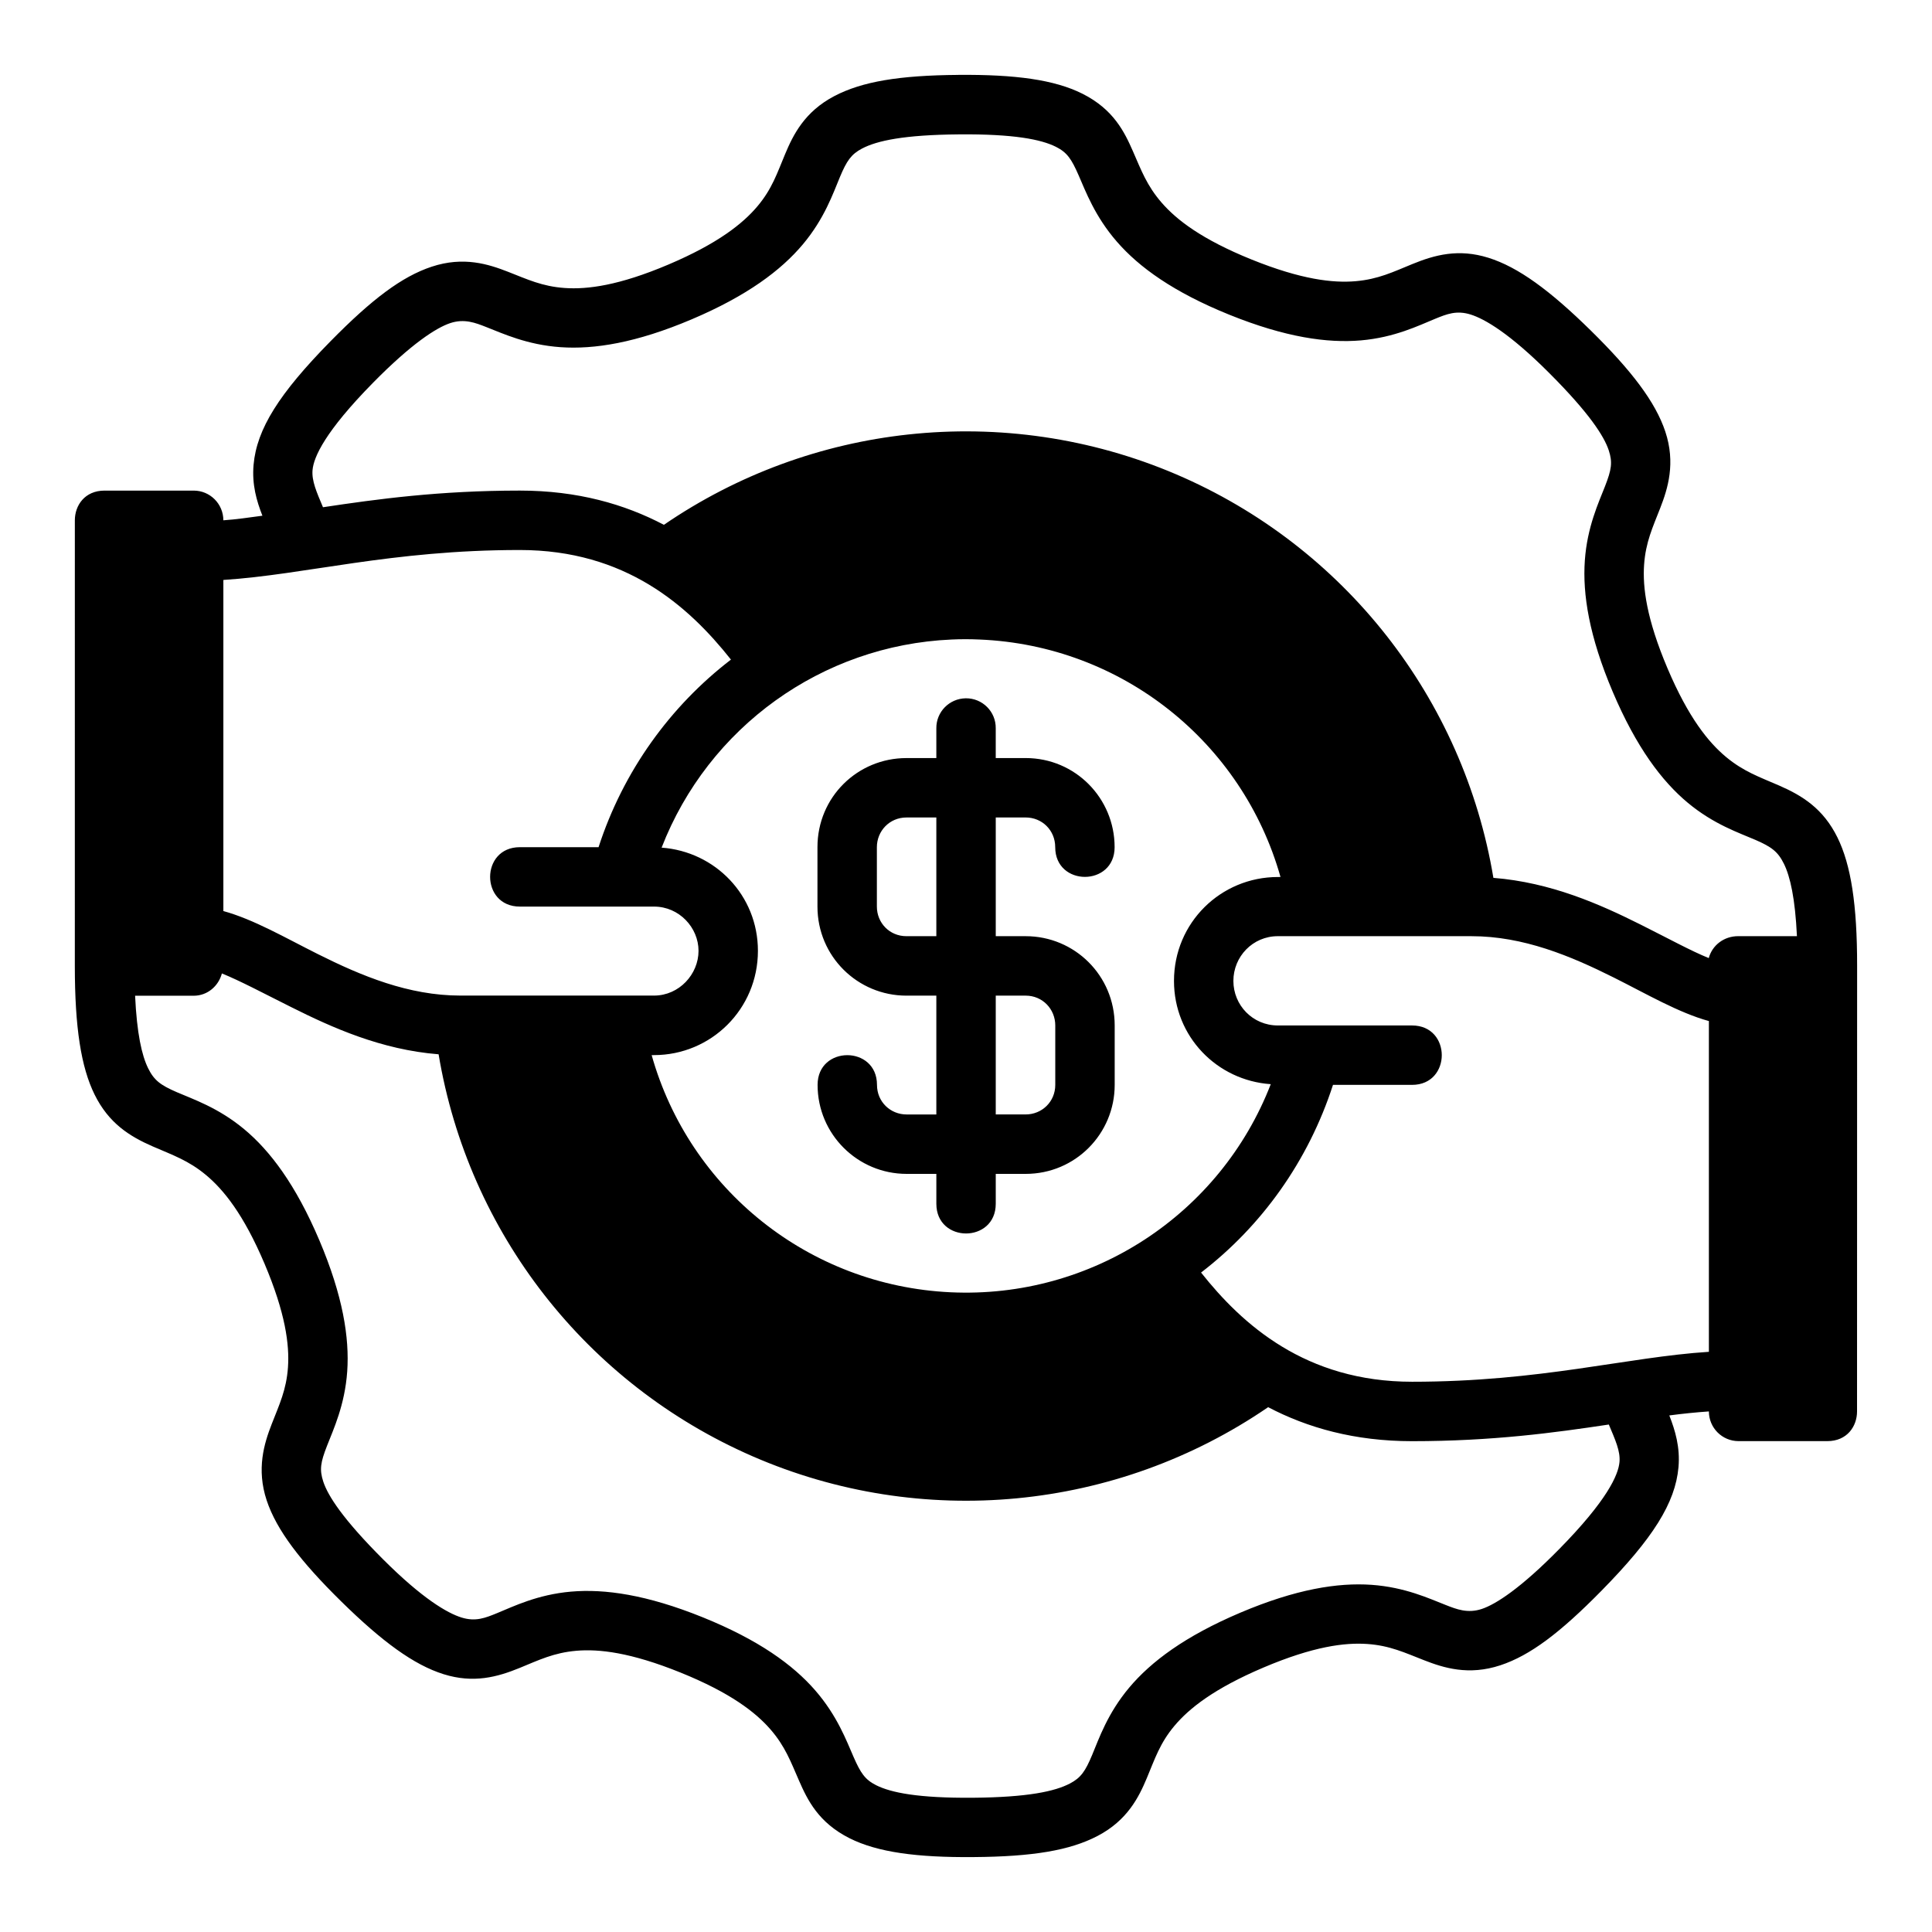
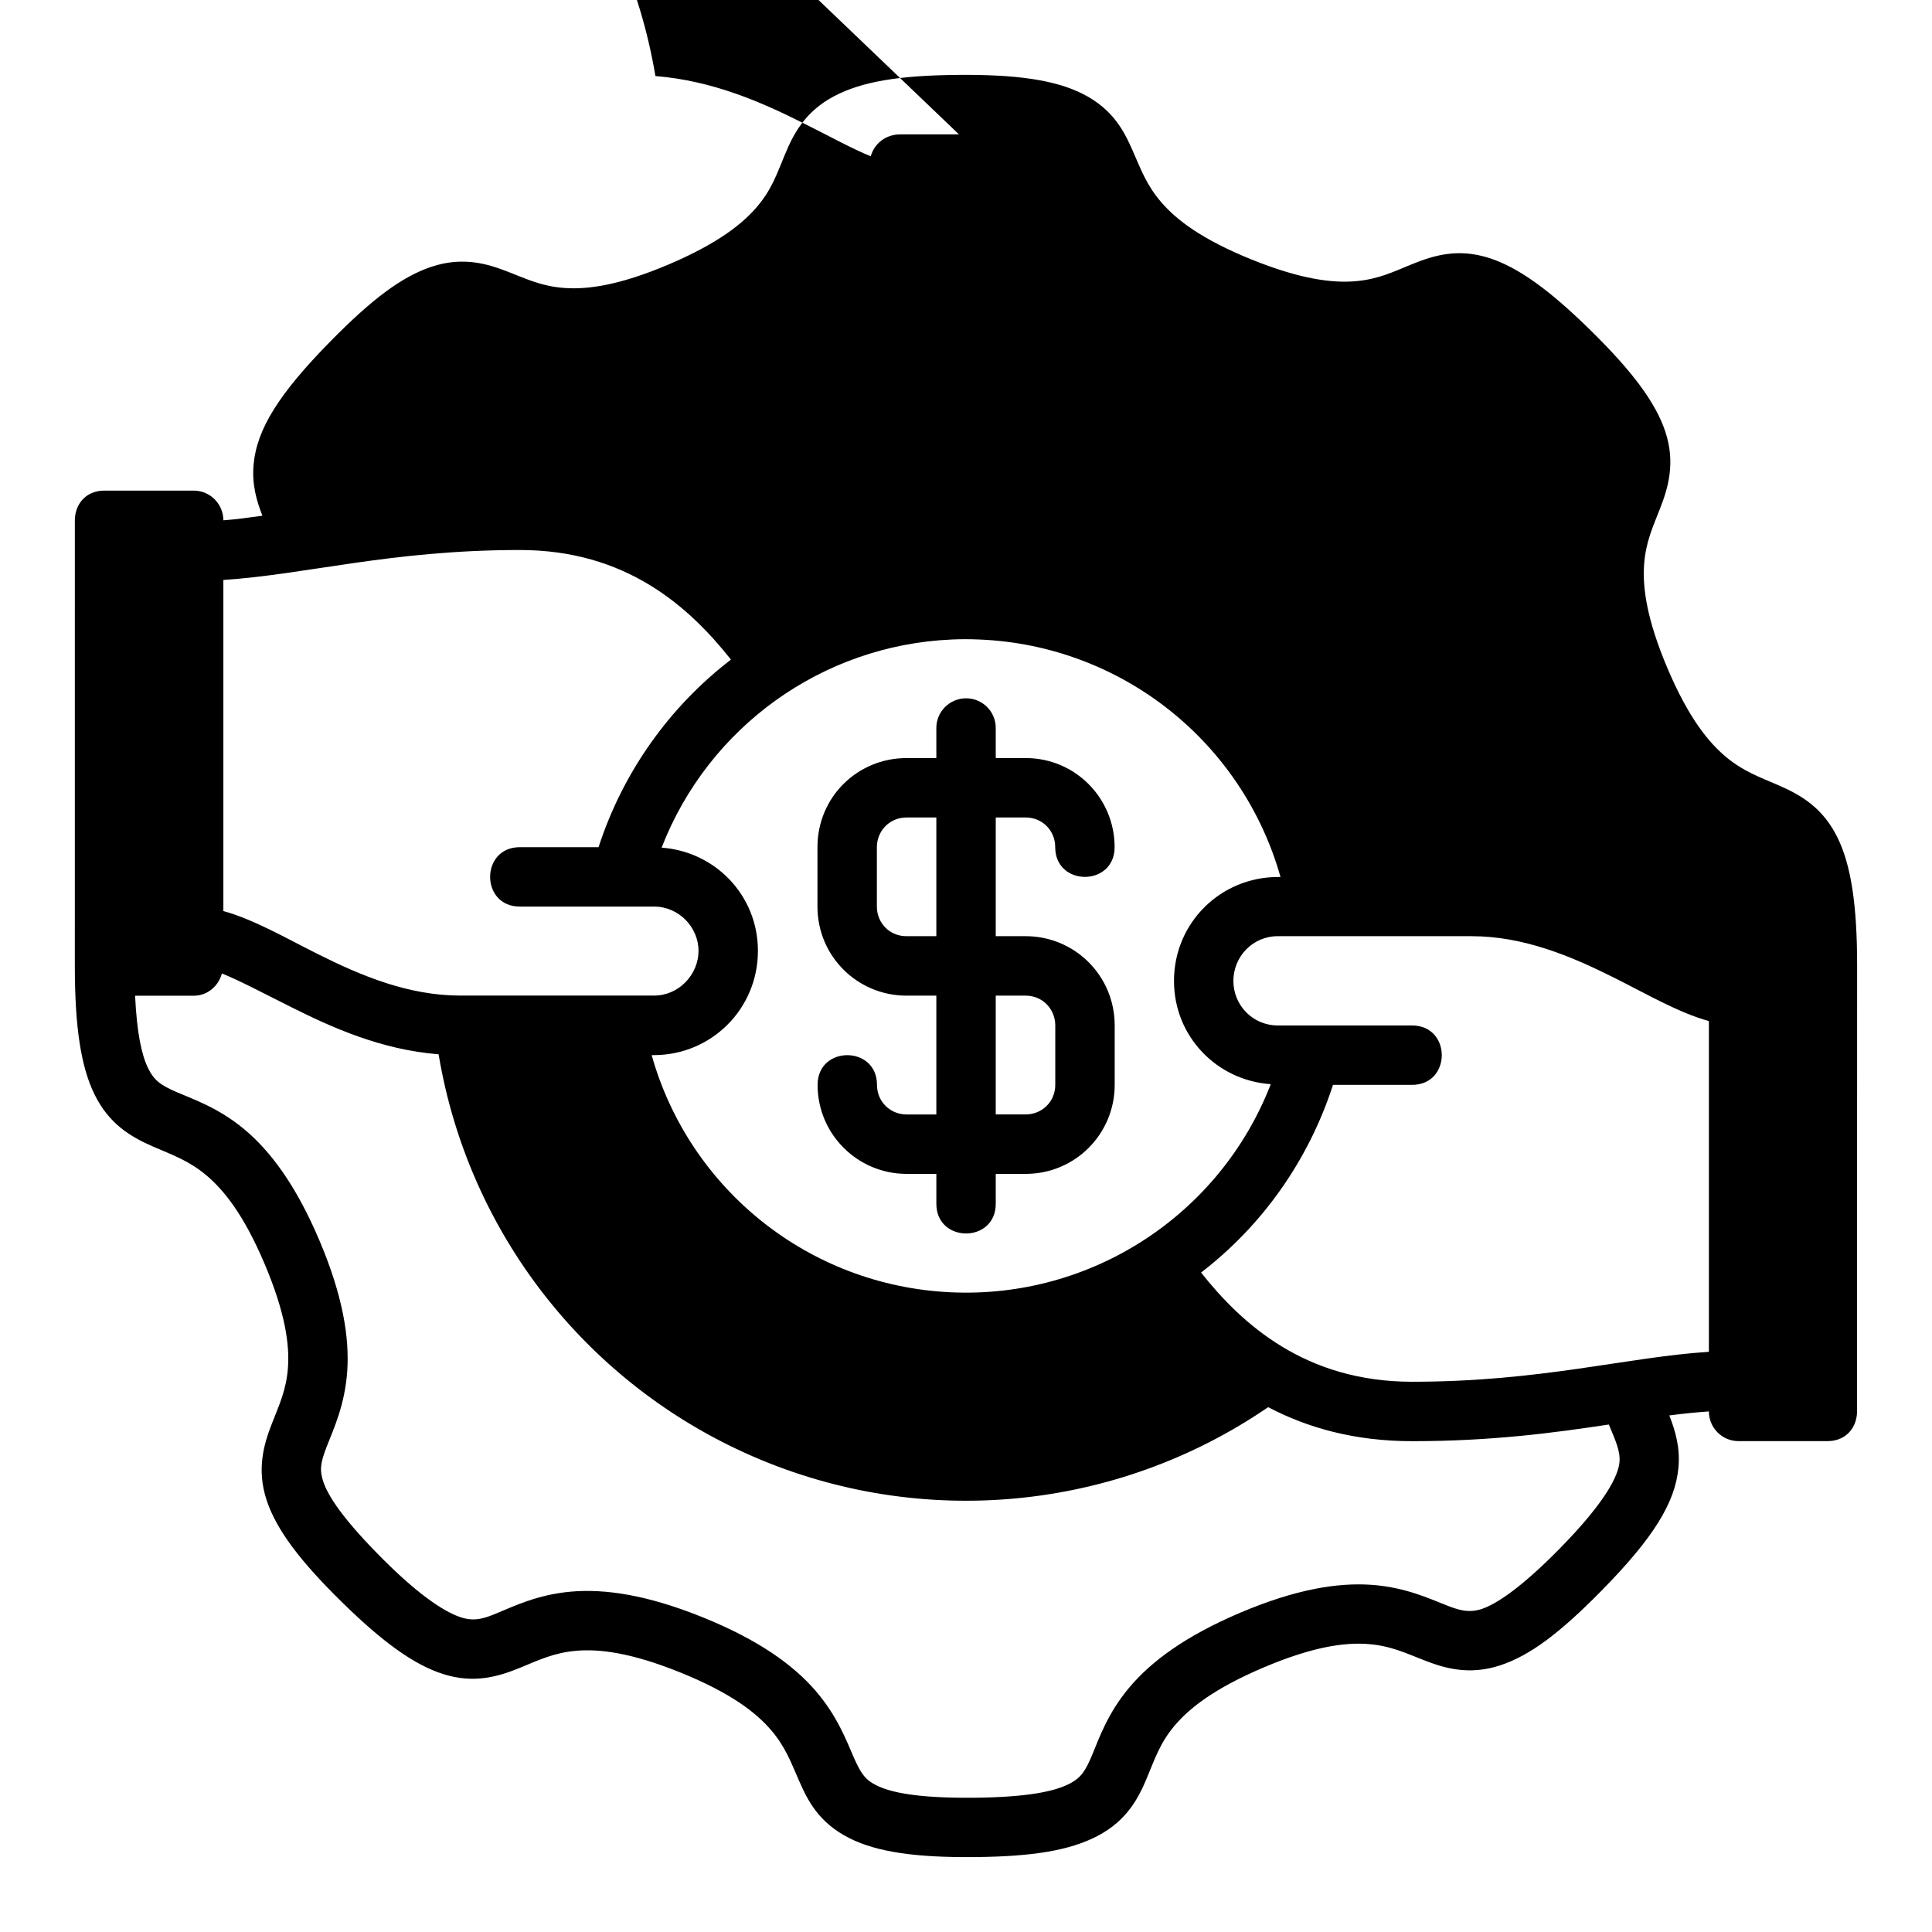
<svg xmlns="http://www.w3.org/2000/svg" fill="#000000" width="800px" height="800px" version="1.1" viewBox="144 144 512 512">
-   <path d="m397.98 163.85c-15.688 0.117-25.531 1.766-32.871 5.613-7.883 4.129-10.906 10.266-13.039 15.359-2.133 5.094-3.457 9.227-7.32 13.82-3.859 4.594-10.488 9.898-23.617 15.469-13.121 5.57-21.484 6.629-27.473 6.211-5.988-0.414-9.906-2.297-15.051-4.305-5.144-2.004-11.754-4.141-20.219-1.336-7.867 2.606-15.801 8.57-26.801 19.758-13.629 13.863-19.543 23.254-20.387 32.715-0.465 5.269 0.797 9.574 2.34 13.516-3.539 0.473-7.039 0.996-10.348 1.215-0.016-4.356-3.516-7.856-7.84-7.871h-23.648c-5.25 0-7.871 3.938-7.871 7.871l-0.004 118.11c0 16.285 1.652 26.793 5.227 34.055 3.746 7.609 9.262 11.086 15.453 13.777 5.199 2.262 9.43 3.691 14.066 7.551 4.637 3.859 9.949 10.367 15.512 23.477 5.57 13.125 6.644 21.504 6.227 27.492-0.418 5.988-2.301 9.891-4.305 15.035s-4.102 11.887-1.336 20.234c2.606 7.863 8.988 16.195 19.758 26.785 10.816 10.629 19.227 16.809 27.137 19.281 7.91 2.473 14.211 0.766 20.172-1.676 5.109-2.094 9.012-4.016 14.992-4.535 5.981-0.52 14.379 0.422 27.598 5.766s19.895 10.523 23.832 15.051c3.938 4.527 5.391 8.598 7.609 13.652 2.219 5.055 5.106 11.059 13.359 15.207 7.406 3.719 17.816 5.125 32.887 4.996 15.688-0.117 25.531-1.766 32.871-5.613 7.883-4.129 10.906-10.25 13.039-15.344 2.133-5.094 3.457-9.242 7.32-13.836 3.859-4.594 10.488-9.883 23.617-15.453 13.125-5.57 21.488-6.644 27.477-6.227 5.988 0.418 9.906 2.301 15.051 4.305 5.144 2.004 11.77 4.141 20.234 1.336 7.867-2.606 15.785-8.57 26.785-19.758 13.633-13.867 19.562-23.254 20.402-32.719 0.469-5.297-0.875-9.77-2.43-13.73 3.531-0.469 7.18-0.836 10.484-1.062 0.016 4.356 3.512 7.856 7.84 7.871h23.555c5.25 0 7.871-3.938 7.871-7.871 0.004-45.758 0.02-84.305 0.02-118.05 0.016-16.285-1.637-26.793-5.211-34.055-3.746-7.609-9.262-11.07-15.453-13.762-5.199-2.262-9.434-3.707-14.066-7.566-4.637-3.859-9.949-10.367-15.512-23.477-5.57-13.125-6.629-21.488-6.211-27.477 0.418-5.988 2.285-9.906 4.289-15.051s4.102-11.871 1.336-20.219c-2.609-7.867-8.988-16.211-19.758-26.801-10.816-10.629-19.23-16.809-27.141-19.277-7.906-2.473-14.191-0.766-20.156 1.676-5.109 2.09-9.027 4.016-15.004 4.535-5.981 0.52-14.379-0.41-27.598-5.75-13.219-5.344-19.879-10.523-23.816-15.055-3.938-4.527-5.406-8.594-7.625-13.652-2.223-5.055-5.106-11.074-13.363-15.219-7.402-3.719-17.816-5.125-32.887-5zm0.152 15.758c14.566-0.117 21.785 1.336 25.707 3.305 2.965 1.492 4.106 3.219 5.981 7.488 1.875 4.269 4.309 10.918 10.18 17.664 5.867 6.75 14.969 13.348 29.797 19.344 14.828 5.992 25.961 7.57 34.871 6.797 8.91-0.773 15.273-3.922 19.586-5.688 3.156-1.293 5.727-2.336 9.473-1.168 3.742 1.168 10.352 5.016 20.801 15.469 10.668 10.668 14.57 16.789 15.805 20.512 1.074 3.238 0.707 5.188-0.984 9.531-1.691 4.344-4.727 10.773-5.352 19.695-0.621 8.922 1.133 20.023 7.379 34.746 6.254 14.738 13.039 23.727 19.926 29.457 6.887 5.734 13.652 7.973 17.91 9.824 4.258 1.852 5.957 3.102 7.551 6.336 1.668 3.391 2.977 9.219 3.445 19.172h-15.496c-3.906-0.02-6.973 2.469-7.871 5.812-4.859-1.973-10.5-5.094-18.082-8.887-10.77-5.391-23.773-11.168-38.992-12.375-7.938-47.559-39.555-87.902-84.023-106.92-22.73-9.719-47.234-13.156-71.031-10.578-22.906 2.481-45.195 10.535-64.773 23.938-10.391-5.465-22.895-9.07-38.176-9.07-21.309 0-37.84 2.254-52.168 4.414-1.691-4.019-3.023-6.984-2.766-9.871 0.305-3.449 3.332-10.203 15.988-23.078 10.211-10.387 16.789-14.617 20.512-15.852 3.723-1.23 6.641-0.09 9.531 1.047 4.344 1.691 10.773 4.715 19.695 5.336 8.922 0.621 20.023-1.133 34.746-7.379 14.723-6.246 23.707-13.016 29.457-19.863 5.754-6.848 8.023-13.535 9.824-17.836 1.801-4.301 2.988-6.051 5.875-7.566 3.973-2.082 11.109-3.629 25.676-3.75zm-116.37 110.15c27.926 0 44.594 14.699 55.949 29.043-16.059 12.324-28.547 29.535-35.086 49.711h-20.863c-10.5 0-10.5 15.742 0 15.742h35.562c6.68 0 11.793 5.578 11.793 11.73 0 6.184-5.113 11.855-11.793 11.855h-51.305c-13.777 0-26.297-5.246-37.777-10.992-8.633-4.32-17.012-9.203-25.047-11.41v-87.746c21.832-1.406 44.391-7.934 78.566-7.934zm114.33 23.723c2.484-0.117 4.996-0.117 7.519 0 37.707 1.566 69.656 27.188 79.734 62.93l-0.691 0.004c-15.129 0-27.535 12.105-27.535 27.535 0 14.77 11.406 26.391 25.645 27.367-13.359 34.492-47.402 56.926-84.887 55.148-37.492-1.77-69.156-27.242-79.184-62.852h0.629c15.129 0 27.535-12.195 27.535-27.629 0-14.73-11.336-26.316-25.523-27.352 12.383-31.914 42.461-53.625 76.754-55.148zm3.844 15.574c-4.348 0.059-7.844 3.602-7.797 7.949v7.891h-7.918c-12.945 0-23.586 10.32-23.586 23.617v15.742c0 13.191 10.637 23.602 23.586 23.602h7.918v31.488h-7.887c-4.281 0-7.84-3.344-7.84-7.84 0-10.5-15.742-10.5-15.742 0 0 13.102 10.637 23.586 23.586 23.586h7.887v7.918c0 10.5 15.742 10.5 15.742 0v-7.918h7.934c13.164 0 23.586-10.637 23.586-23.586v-15.742c0-13.25-10.637-23.664-23.586-23.664h-7.934v-31.461h7.918c4.344 0 7.84 3.375 7.84 7.871 0 10.5 15.742 10.5 15.742 0 0-12.945-10.391-23.617-23.586-23.617h-7.918v-7.887c0.059-4.418-3.531-8-7.949-7.949zm-15.715 31.582h7.918v31.457l-7.918 0.004c-4.496 0-7.84-3.531-7.84-7.844v-15.742c0-4.281 3.344-7.871 7.84-7.871zm98.434 31.461h51.305c13.777 0 26.297 5.246 37.777 10.992 8.633 4.32 17.102 9.293 25.137 11.5v87.652c-21.832 1.406-44.484 7.934-78.66 7.934-28.246 0-45.039-15.203-55.918-28.938 16.051-12.32 28.414-29.52 34.961-49.738h20.957c10.5 0 10.5-15.742 0-15.742h-35.559c-6.68 0-11.793-5.375-11.793-11.809 0-6.43 5.113-11.855 11.793-11.855zm-279.86 9.867c4.859 1.973 10.84 5.152 18.418 8.949 10.777 5.394 23.793 11.277 39.023 12.484 7.871 47.254 39.152 87.352 83.227 106.54 44.77 19.484 96.379 14.539 136.61-13.023 10.379 5.449 22.895 9.012 38.145 9.012 21.309 0 37.809-2.254 52.137-4.414 1.703 4.059 3.086 7.031 2.828 9.934-0.305 3.449-3.316 10.203-15.977 23.078-10.211 10.387-16.805 14.633-20.527 15.867-3.723 1.23-6.641 0.09-9.531-1.047-4.344-1.691-10.773-4.727-19.695-5.352-8.922-0.621-20.023 1.133-34.746 7.379-14.723 6.246-23.707 13.016-29.457 19.863-5.754 6.848-8.023 13.551-9.824 17.852-1.797 4.301-2.984 6.039-5.871 7.551-3.973 2.082-11.113 3.656-25.676 3.781-14.566 0.117-21.77-1.352-25.691-3.32-2.965-1.492-4.106-3.219-5.981-7.488s-4.309-10.918-10.18-17.664c-5.867-6.75-14.984-13.363-29.812-19.355-14.828-5.992-25.961-7.57-34.871-6.797-8.91 0.773-15.273 3.922-19.586 5.688-3.156 1.293-5.727 2.336-9.473 1.168-3.742-1.168-10.352-5-20.801-15.453-10.668-10.668-14.57-16.805-15.805-20.527-1.074-3.238-0.707-5.176 0.984-9.516 1.691-4.344 4.727-10.789 5.352-19.711 0.621-8.922-1.133-20.023-7.379-34.746-6.258-14.734-13.043-23.727-19.93-29.457-6.891-5.734-13.637-7.973-17.898-9.824-4.258-1.852-5.973-3.102-7.562-6.336-1.672-3.398-2.981-9.207-3.445-19.203h15.559c3.629-0.012 6.543-2.562 7.441-5.906zm205.09 5.887h7.934c4.496 0 7.84 3.59 7.84 7.902v15.742c0 4.496-3.559 7.84-7.84 7.84h-7.934z" />
+   <path d="m397.98 163.85c-15.688 0.117-25.531 1.766-32.871 5.613-7.883 4.129-10.906 10.266-13.039 15.359-2.133 5.094-3.457 9.227-7.32 13.82-3.859 4.594-10.488 9.898-23.617 15.469-13.121 5.57-21.484 6.629-27.473 6.211-5.988-0.414-9.906-2.297-15.051-4.305-5.144-2.004-11.754-4.141-20.219-1.336-7.867 2.606-15.801 8.57-26.801 19.758-13.629 13.863-19.543 23.254-20.387 32.715-0.465 5.269 0.797 9.574 2.34 13.516-3.539 0.473-7.039 0.996-10.348 1.215-0.016-4.356-3.516-7.856-7.84-7.871h-23.648c-5.25 0-7.871 3.938-7.871 7.871l-0.004 118.11c0 16.285 1.652 26.793 5.227 34.055 3.746 7.609 9.262 11.086 15.453 13.777 5.199 2.262 9.43 3.691 14.066 7.551 4.637 3.859 9.949 10.367 15.512 23.477 5.57 13.125 6.644 21.504 6.227 27.492-0.418 5.988-2.301 9.891-4.305 15.035s-4.102 11.887-1.336 20.234c2.606 7.863 8.988 16.195 19.758 26.785 10.816 10.629 19.227 16.809 27.137 19.281 7.91 2.473 14.211 0.766 20.172-1.676 5.109-2.094 9.012-4.016 14.992-4.535 5.981-0.52 14.379 0.422 27.598 5.766s19.895 10.523 23.832 15.051c3.938 4.527 5.391 8.598 7.609 13.652 2.219 5.055 5.106 11.059 13.359 15.207 7.406 3.719 17.816 5.125 32.887 4.996 15.688-0.117 25.531-1.766 32.871-5.613 7.883-4.129 10.906-10.25 13.039-15.344 2.133-5.094 3.457-9.242 7.32-13.836 3.859-4.594 10.488-9.883 23.617-15.453 13.125-5.57 21.488-6.644 27.477-6.227 5.988 0.418 9.906 2.301 15.051 4.305 5.144 2.004 11.77 4.141 20.234 1.336 7.867-2.606 15.785-8.57 26.785-19.758 13.633-13.867 19.562-23.254 20.402-32.719 0.469-5.297-0.875-9.77-2.43-13.73 3.531-0.469 7.18-0.836 10.484-1.062 0.016 4.356 3.512 7.856 7.84 7.871h23.555c5.25 0 7.871-3.938 7.871-7.871 0.004-45.758 0.02-84.305 0.02-118.05 0.016-16.285-1.637-26.793-5.211-34.055-3.746-7.609-9.262-11.07-15.453-13.762-5.199-2.262-9.434-3.707-14.066-7.566-4.637-3.859-9.949-10.367-15.512-23.477-5.57-13.125-6.629-21.488-6.211-27.477 0.418-5.988 2.285-9.906 4.289-15.051s4.102-11.871 1.336-20.219c-2.609-7.867-8.988-16.211-19.758-26.801-10.816-10.629-19.23-16.809-27.141-19.277-7.906-2.473-14.191-0.766-20.156 1.676-5.109 2.09-9.027 4.016-15.004 4.535-5.981 0.52-14.379-0.41-27.598-5.75-13.219-5.344-19.879-10.523-23.816-15.055-3.938-4.527-5.406-8.594-7.625-13.652-2.223-5.055-5.106-11.074-13.363-15.219-7.402-3.719-17.816-5.125-32.887-5zm0.152 15.758h-15.496c-3.906-0.02-6.973 2.469-7.871 5.812-4.859-1.973-10.5-5.094-18.082-8.887-10.77-5.391-23.773-11.168-38.992-12.375-7.938-47.559-39.555-87.902-84.023-106.92-22.73-9.719-47.234-13.156-71.031-10.578-22.906 2.481-45.195 10.535-64.773 23.938-10.391-5.465-22.895-9.07-38.176-9.07-21.309 0-37.84 2.254-52.168 4.414-1.691-4.019-3.023-6.984-2.766-9.871 0.305-3.449 3.332-10.203 15.988-23.078 10.211-10.387 16.789-14.617 20.512-15.852 3.723-1.23 6.641-0.09 9.531 1.047 4.344 1.691 10.773 4.715 19.695 5.336 8.922 0.621 20.023-1.133 34.746-7.379 14.723-6.246 23.707-13.016 29.457-19.863 5.754-6.848 8.023-13.535 9.824-17.836 1.801-4.301 2.988-6.051 5.875-7.566 3.973-2.082 11.109-3.629 25.676-3.75zm-116.37 110.15c27.926 0 44.594 14.699 55.949 29.043-16.059 12.324-28.547 29.535-35.086 49.711h-20.863c-10.5 0-10.5 15.742 0 15.742h35.562c6.68 0 11.793 5.578 11.793 11.73 0 6.184-5.113 11.855-11.793 11.855h-51.305c-13.777 0-26.297-5.246-37.777-10.992-8.633-4.32-17.012-9.203-25.047-11.41v-87.746c21.832-1.406 44.391-7.934 78.566-7.934zm114.33 23.723c2.484-0.117 4.996-0.117 7.519 0 37.707 1.566 69.656 27.188 79.734 62.93l-0.691 0.004c-15.129 0-27.535 12.105-27.535 27.535 0 14.77 11.406 26.391 25.645 27.367-13.359 34.492-47.402 56.926-84.887 55.148-37.492-1.77-69.156-27.242-79.184-62.852h0.629c15.129 0 27.535-12.195 27.535-27.629 0-14.73-11.336-26.316-25.523-27.352 12.383-31.914 42.461-53.625 76.754-55.148zm3.844 15.574c-4.348 0.059-7.844 3.602-7.797 7.949v7.891h-7.918c-12.945 0-23.586 10.32-23.586 23.617v15.742c0 13.191 10.637 23.602 23.586 23.602h7.918v31.488h-7.887c-4.281 0-7.84-3.344-7.84-7.84 0-10.5-15.742-10.5-15.742 0 0 13.102 10.637 23.586 23.586 23.586h7.887v7.918c0 10.5 15.742 10.5 15.742 0v-7.918h7.934c13.164 0 23.586-10.637 23.586-23.586v-15.742c0-13.25-10.637-23.664-23.586-23.664h-7.934v-31.461h7.918c4.344 0 7.84 3.375 7.84 7.871 0 10.5 15.742 10.5 15.742 0 0-12.945-10.391-23.617-23.586-23.617h-7.918v-7.887c0.059-4.418-3.531-8-7.949-7.949zm-15.715 31.582h7.918v31.457l-7.918 0.004c-4.496 0-7.84-3.531-7.84-7.844v-15.742c0-4.281 3.344-7.871 7.84-7.871zm98.434 31.461h51.305c13.777 0 26.297 5.246 37.777 10.992 8.633 4.32 17.102 9.293 25.137 11.5v87.652c-21.832 1.406-44.484 7.934-78.66 7.934-28.246 0-45.039-15.203-55.918-28.938 16.051-12.32 28.414-29.52 34.961-49.738h20.957c10.5 0 10.5-15.742 0-15.742h-35.559c-6.68 0-11.793-5.375-11.793-11.809 0-6.43 5.113-11.855 11.793-11.855zm-279.86 9.867c4.859 1.973 10.84 5.152 18.418 8.949 10.777 5.394 23.793 11.277 39.023 12.484 7.871 47.254 39.152 87.352 83.227 106.54 44.77 19.484 96.379 14.539 136.61-13.023 10.379 5.449 22.895 9.012 38.145 9.012 21.309 0 37.809-2.254 52.137-4.414 1.703 4.059 3.086 7.031 2.828 9.934-0.305 3.449-3.316 10.203-15.977 23.078-10.211 10.387-16.805 14.633-20.527 15.867-3.723 1.23-6.641 0.09-9.531-1.047-4.344-1.691-10.773-4.727-19.695-5.352-8.922-0.621-20.023 1.133-34.746 7.379-14.723 6.246-23.707 13.016-29.457 19.863-5.754 6.848-8.023 13.551-9.824 17.852-1.797 4.301-2.984 6.039-5.871 7.551-3.973 2.082-11.113 3.656-25.676 3.781-14.566 0.117-21.77-1.352-25.691-3.32-2.965-1.492-4.106-3.219-5.981-7.488s-4.309-10.918-10.18-17.664c-5.867-6.75-14.984-13.363-29.812-19.355-14.828-5.992-25.961-7.57-34.871-6.797-8.91 0.773-15.273 3.922-19.586 5.688-3.156 1.293-5.727 2.336-9.473 1.168-3.742-1.168-10.352-5-20.801-15.453-10.668-10.668-14.57-16.805-15.805-20.527-1.074-3.238-0.707-5.176 0.984-9.516 1.691-4.344 4.727-10.789 5.352-19.711 0.621-8.922-1.133-20.023-7.379-34.746-6.258-14.734-13.043-23.727-19.93-29.457-6.891-5.734-13.637-7.973-17.898-9.824-4.258-1.852-5.973-3.102-7.562-6.336-1.672-3.398-2.981-9.207-3.445-19.203h15.559c3.629-0.012 6.543-2.562 7.441-5.906zm205.09 5.887h7.934c4.496 0 7.84 3.59 7.84 7.902v15.742c0 4.496-3.559 7.84-7.84 7.84h-7.934z" />
</svg>